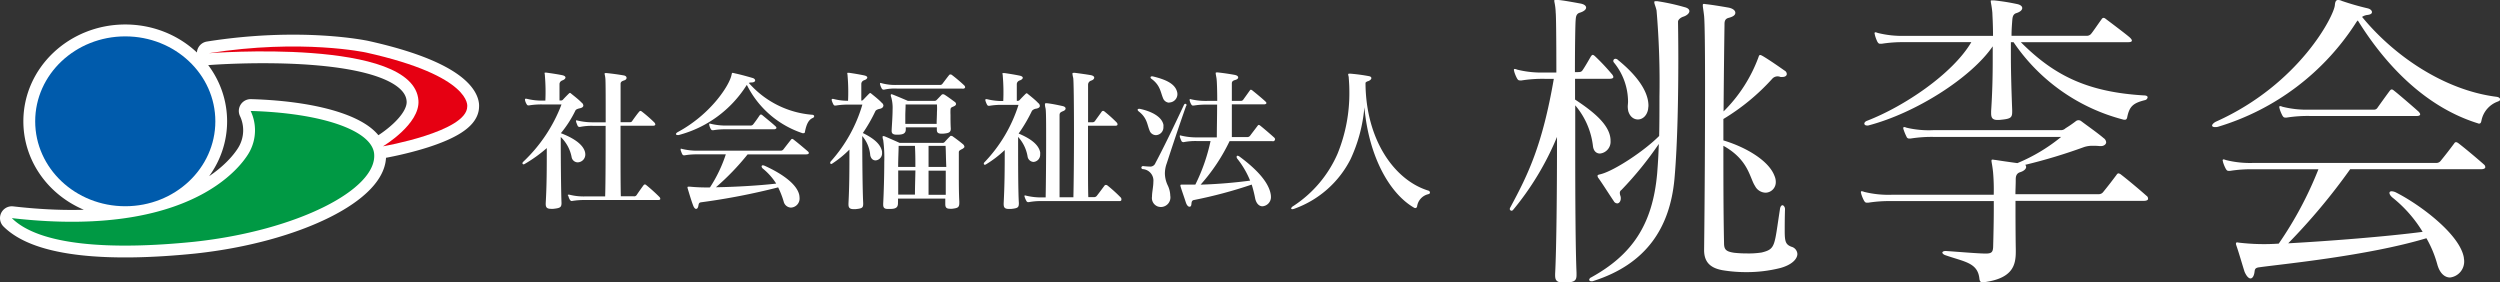
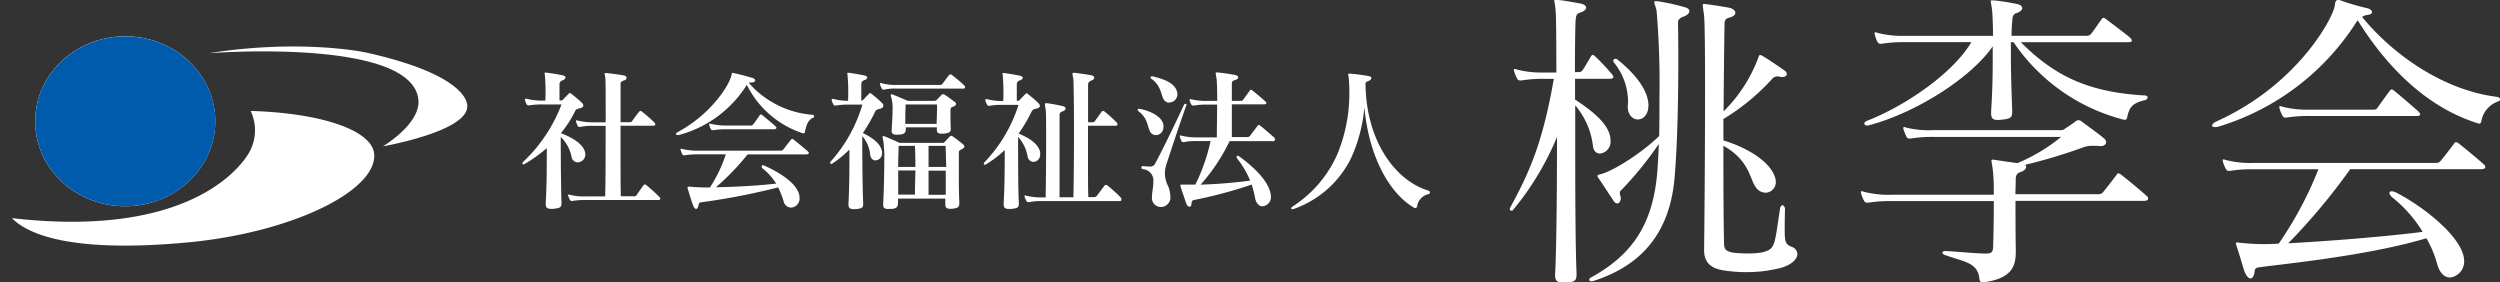
<svg xmlns="http://www.w3.org/2000/svg" viewBox="0 0 422.7 47.74">
  <rect x="0" y="0" width="422.7" height="47.74" fill="#333333" stroke="none" />
  <defs>
    <style>.cls-2{fill:#fff}</style>
  </defs>
  <g id="レイヤー_2" data-name="レイヤー 2">
    <g id="レイヤー_2-2" data-name="レイヤー 2">
-       <path d="M36.4 20.51c0 7.93-6.82 14.36-15.23 14.36S5.95 28.44 5.95 20.51 12.77 6.14 21.18 6.14 36.4 12.58 36.4 20.51zM63.26 26c-.38-4-9-6.9-20.88-7.24a7.63 7.63 0 0 1-.1 6.74S35.16 40.7 2 36.88c4.61 4.59 16.47 5.46 30.81 4C50.28 39 63.82 32 63.26 26zm7.49-9c.28 4-6 7.74-6 7.74S79 22.26 79 18c0 0 .87-5.12-17.11-9.12 0 0-10.87-2.37-26.6.12-.01 0 34.71-2.73 35.46 8z" fill="none" stroke="#fff" stroke-linecap="round" stroke-linejoin="round" stroke-width="4" />
      <path class="cls-2" d="M36.4 20.51c0 7.93-6.82 14.36-15.23 14.36S5.95 28.44 5.95 20.51 12.77 6.14 21.18 6.14 36.4 12.58 36.4 20.51zM63.26 26c-.38-4-9-6.9-20.88-7.24a7.63 7.63 0 0 1-.1 6.74S35.16 40.7 2 36.88c4.61 4.59 16.47 5.46 30.81 4C50.28 39 63.82 32 63.26 26zm7.49-9c.28 4-6 7.74-6 7.74S79 22.26 79 18c0 0 .87-5.12-17.11-9.12 0 0-10.87-2.37-26.6.12-.01 0 34.71-2.73 35.46 8zM97.66 27.45a1.06 1.06 0 0 1-1-.83 6.37 6.37 0 0 0-1.85-3.46c0 3.93.05 9.18.13 11.15 0 .75-.23.88-1.4 1h-.36c-.75 0-.91-.29-.91-.83v-.13c.18-3.17.18-5.8.18-9.31a23.77 23.77 0 0 1-3.77 2.7.37.37 0 0 1-.16.05.18.18 0 0 1-.18-.18.32.32 0 0 1 .1-.23 26 26 0 0 0 6.5-9.72h-3.18a13 13 0 0 0-2.31.16 1.11 1.11 0 0 0-.13 0c-.13 0-.21-.08-.29-.23a2.11 2.11 0 0 1-.26-.65.46.46 0 0 1 0-.16.07.07 0 0 1 .08-.08.65.65 0 0 1 .21 0 10.38 10.38 0 0 0 2.73.31h.42a32.38 32.38 0 0 0-.08-4.21c0-.21-.05-.34-.05-.42s0-.1.13-.1h.18c.94.13 2 .29 2.7.44.36.08.52.23.52.39s-.18.36-.49.47-.52.34-.52.65v2.76h.18a.47.47 0 0 0 .44-.18c.23-.26.65-.68.91-.94s.29-.16.49 0c.52.42 1.27 1 1.72 1.48a.66.66 0 0 1 .29.49c0 .23-.21.39-.6.47s-.65.21-.73.36a18.89 18.89 0 0 1-2.47 3.85c1.66.62 3.69 1.69 4.08 3.17a1.8 1.8 0 0 1 .05.34 1.32 1.32 0 0 1-1.3 1.42zm13.62 6.37H99a12.33 12.33 0 0 0-2.26.16h-.13c-.05 0-.18-.08-.26-.21a2.44 2.44 0 0 1-.26-.65A.46.46 0 0 1 96 33a.07.07 0 0 1 .08-.08.65.65 0 0 1 .21 0 9.61 9.61 0 0 0 2.65.29h3.38c.08-2.52.08-7.57.08-11.93h-2.08a9.94 9.94 0 0 0-2.24.18H98a.34.34 0 0 1-.34-.21 6.21 6.21 0 0 1-.26-.68 1.11 1.11 0 0 0 0-.13c0-.08 0-.1.1-.1l.18.05a11 11 0 0 0 2.65.29h2.08c0-3.69 0-6.79-.05-7.36s-.13-.7-.13-.83.05-.13.16-.13h.23c.94.1 1.92.23 2.83.39.34.05.49.23.49.42s-.13.34-.44.44-.57.23-.57.55v6.5h1.48c.23 0 .36 0 .49-.21.29-.42.83-1.17 1.17-1.56.16-.18.26-.18.49 0a23.3 23.3 0 0 1 2.11 1.85.55.55 0 0 1 .13.29c0 .13-.1.23-.39.23h-5.49v3.56c0 3.28 0 6.5.05 8.37h2.18a.49.49 0 0 0 .49-.21c.31-.47.83-1.2 1.17-1.66.16-.18.29-.18.49 0 .65.52 1.61 1.38 2.21 2a.42.42 0 0 1 .13.29c.03.11-.1.21-.35.21zM137.44 19.94c-.73.29-1.09 1.09-1.33 2.29 0 .21-.1.29-.26.29a.38.38 0 0 1-.16 0 16.2 16.2 0 0 1-9.41-8.16l-.08.1a19.41 19.41 0 0 1-11.44 8.37.65.65 0 0 1-.21 0c-.16 0-.26-.08-.26-.16s.1-.23.31-.34c5.56-3 8.68-7.83 9.07-9.59.08-.34.08-.42.18-.42a1.94 1.94 0 0 1 .39.08c1 .21 1.92.47 3 .78.29.08.44.26.44.42s-.16.31-.52.34a1.51 1.51 0 0 0-.55.08 15.92 15.92 0 0 0 10.66 5.38c.26 0 .39.13.39.23s-.04.23-.22.31zm-1.12 6.16h-9.91a42 42 0 0 1-5.36 5.56c3.3-.05 7.41-.29 10.19-.62a10.5 10.5 0 0 0-2.24-2.52.58.58 0 0 1-.23-.39.19.19 0 0 1 .21-.18.9.9 0 0 1 .31.08c2.39 1.07 5.41 2.89 5.85 4.94a3.5 3.5 0 0 1 .05.49 1.53 1.53 0 0 1-1.46 1.64 1.31 1.31 0 0 1-1.22-1 14.85 14.85 0 0 0-.94-2.42 112.57 112.57 0 0 1-13 2.52c-.39.05-.42.21-.49.6s-.23.52-.39.52-.34-.18-.49-.57c-.29-.75-.68-2.05-.91-2.83a1.34 1.34 0 0 1-.05-.23c0-.1.05-.13.21-.13h.18a29.38 29.38 0 0 0 3.41.13 23.61 23.61 0 0 0 2.68-5.59H118a12.17 12.17 0 0 0-2.24.16 1.16 1.16 0 0 0-.13 0c-.13 0-.21-.08-.29-.21a6.32 6.32 0 0 1-.26-.68 1.13 1.13 0 0 0 0-.13c0-.08 0-.1.1-.1l.18.05a11.05 11.05 0 0 0 2.65.29h14a.59.59 0 0 0 .44-.21c.44-.57.88-1.14 1.3-1.66a.27.27 0 0 1 .18-.13.49.49 0 0 1 .26.13c.68.52 1.82 1.48 2.42 2a.45.45 0 0 1 .16.29c-.06.1-.16.2-.45.2zm-5.46-4.24h-8a12.33 12.33 0 0 0-2.26.16 1.11 1.11 0 0 0-.13 0c-.13 0-.21-.08-.29-.21a2.3 2.3 0 0 1-.26-.68.33.33 0 0 1 0-.16.07.07 0 0 1 .08-.08 1.15 1.15 0 0 1 .21.05 11 11 0 0 0 2.65.29h4a.57.57 0 0 0 .47-.18c.29-.36.75-1 1.12-1.56.08-.08.13-.13.21-.13a.48.48 0 0 1 .26.13c.49.42 1.66 1.35 2.21 1.87a.45.45 0 0 1 .16.29c-.09.14-.22.21-.43.21zM148.72 18.41a1.41 1.41 0 0 0-.62.26l-.08.1a26.46 26.46 0 0 1-2.13 3.72c1.64.81 3 1.77 3.25 3.15v.23a1.19 1.19 0 0 1-1.09 1.25c-.42 0-.78-.26-.91-.88a5.71 5.71 0 0 0-1.35-3.24c0 4 .05 9.33.16 11.36 0 .75-.1.88-1.27 1h-.36c-.7 0-.86-.29-.86-.81v-.16c.16-3.09.16-5.69.16-9.1a17.63 17.63 0 0 1-2.94 2.39c-.05 0-.08.05-.13.05a.19.19 0 0 1-.18-.21.41.41 0 0 1 .08-.21 24.78 24.78 0 0 0 5.36-9.62h-2.26a12.07 12.07 0 0 0-2.24.16 1.11 1.11 0 0 0-.13 0c-.13 0-.21-.08-.29-.23a3.72 3.72 0 0 1-.26-.65.45.45 0 0 1 0-.16.07.07 0 0 1 .08-.08.65.65 0 0 1 .21 0 9.52 9.52 0 0 0 2.47.31 32.38 32.38 0 0 0-.08-4.21c0-.21-.05-.34-.05-.42s0-.1.13-.1h.18c.94.13 1.82.29 2.55.44.36.08.52.21.52.36s-.18.34-.49.44-.52.34-.52.65v2.81c.18 0 .23-.05.36-.18s.65-.68.91-.94.29-.16.49 0c.52.42 1.25 1 1.69 1.48a.66.66 0 0 1 .29.49c-.05.31-.26.47-.65.55zm14-3.43h-11a8.26 8.26 0 0 0-2.24.18h-.1a.35.35 0 0 1-.31-.23 2.44 2.44 0 0 1-.26-.65c-.05-.18 0-.26.08-.26l.18.05a8.8 8.8 0 0 0 2.65.29h7.15a.49.49 0 0 0 .49-.21c.36-.47.75-1 1.12-1.46a.25.25 0 0 1 .23-.1.37.37 0 0 1 .26.1c.81.62 1.56 1.27 2.05 1.74a.45.45 0 0 1 .16.29c.03.15-.13.28-.42.28zm-.05 10.22c-.44.23-.55.31-.55.55v3.77c0 1.46 0 3.07.08 4.55v.23c0 .78-.26.88-1.22 1h-.29c-.65 0-.86-.18-.86-.81v-.13-.78h-8a5.46 5.46 0 0 1 0 .65v.1c0 .73-.31 1-1.38 1h-.31c-.52 0-.81-.13-.81-.73v-.2c.1-1.82.18-4.71.18-7a21.86 21.86 0 0 0-.18-3.74 1.39 1.39 0 0 1-.1-.47c0-.13 0-.18.13-.18a.9.9 0 0 1 .31.08c.75.31 2.44 1.07 2.44 1.07h7.2a.48.48 0 0 0 .44-.18c.23-.26.55-.6.78-.83s.21-.18.31-.18a.56.56 0 0 1 .34.16c.49.34 1.2.88 1.66 1.27a.59.59 0 0 1 .21.36c.08.09-.05.24-.34.43zm-1.44-7.2c-.42.18-.49.21-.52.55a8.25 8.25 0 0 0 0 .86c0 .7 0 1.53.05 2.31v.05c0 .65-.42.75-1.27.83h-.31c-.49 0-.78-.13-.78-.65v-.42h-5.25v.36c0 .7-.52.86-1.25.88h-.31c-.49 0-.83-.13-.83-.62v-.1c.05-1.07.16-2.42.16-3.54a6.67 6.67 0 0 0-.21-2 1.32 1.32 0 0 1-.1-.42c0-.1.05-.16.13-.16a.66.66 0 0 1 .18.05c.94.36 2.57 1.07 2.57 1.07h4.47a.47.47 0 0 0 .44-.18l.75-.78a.4.4 0 0 1 .29-.16.69.69 0 0 1 .34.13c.49.31 1.12.78 1.61 1.14a.49.49 0 0 1 .26.39q-.03.26-.42.41zm-9.36 10.82v4.08h2.83c0-1.2.05-2.65.08-4.08zm2.83-4.16h-2.76c0 .91-.08 2.16-.08 3.56h2.91c.01-1.22-.01-2.48-.07-3.52zm3.72-7h-5.3c0 .65-.05 1.27-.05 1.9v1.38h5.3c0-.7.05-1.35.05-2 .03-.4.03-.82 0-1.24zm1.46 7H157v3.56h3c-.07-1.47-.07-2.77-.12-3.52zm-2.88 4.2v4.08h2.91v-4.08zM174.75 27.38a1.07 1.07 0 0 1-1-.88 6.47 6.47 0 0 0-1.61-3.35c0 4 0 9.18.13 11.18 0 .75-.16.88-1.33 1h-.36c-.73 0-.88-.29-.88-.83v-.13c.16-3.09.18-5.67.18-9a18.58 18.58 0 0 1-3.2 2.44.37.37 0 0 1-.16.05.18.18 0 0 1-.18-.18.32.32 0 0 1 .1-.23 24.81 24.81 0 0 0 5.77-9.72h-2.68a12.07 12.07 0 0 0-2.24.16 1.11 1.11 0 0 0-.13 0c-.13 0-.21-.08-.29-.23a3.72 3.72 0 0 1-.26-.65.45.45 0 0 1 0-.16.07.07 0 0 1 .08-.08.65.65 0 0 1 .21 0 10.24 10.24 0 0 0 2.73.31 32.41 32.41 0 0 0-.08-4.21c0-.21-.05-.34-.05-.42s0-.1.13-.1h.18c.94.13 1.87.29 2.6.44.36.08.52.21.52.36s-.18.34-.49.44-.52.34-.52.65v2.81h.08a.47.47 0 0 0 .44-.18c.23-.26.65-.68.91-.94s.29-.16.49 0c.52.42 1.25 1 1.69 1.48a.66.66 0 0 1 .29.49c0 .23-.21.39-.6.47a1.16 1.16 0 0 0-.73.36 26.63 26.63 0 0 1-2.26 3.85c1.61.68 3.33 1.66 3.64 3.15a1.6 1.6 0 0 1 0 .34 1.22 1.22 0 0 1-1.12 1.31zM189.31 34h-13.13a10.89 10.89 0 0 0-2.24.18h-.1a.35.35 0 0 1-.31-.23 3.31 3.31 0 0 1-.29-.68q-.08-.23.08-.23a1.18 1.18 0 0 1 .21.05 10.72 10.72 0 0 0 2.65.29h.62c.05-2.76.08-6.55.08-9.65 0-2.78 0-5-.1-5.41s-.1-.57-.1-.7.05-.16.16-.16a1.2 1.2 0 0 1 .26 0c1 .13 1.72.29 2.55.47.36.08.52.23.52.42s-.16.34-.42.44c-.44.18-.6.29-.6.68v13.88h2.34c.05-2.11.1-6.63.1-10.89 0-4.65-.05-8.94-.13-9.28a4.72 4.72 0 0 1-.13-.7c0-.13.05-.16.16-.16a1.28 1.28 0 0 1 .29 0c1 .13 1.92.26 2.68.39.36.08.55.23.55.42s-.18.39-.49.49-.55.34-.55.73v6.32h.73a.49.49 0 0 0 .44-.21c.42-.6.73-1 1.14-1.59.13-.16.31-.16.49 0a23.48 23.48 0 0 1 2.05 1.85.48.48 0 0 1 .13.31c0 .13-.08.23-.36.23h-4.63v5.67c0 2.6 0 5 .05 6.4h.99a.56.56 0 0 0 .44-.21c.39-.49.91-1.2 1.3-1.72a.27.27 0 0 1 .23-.13.43.43 0 0 1 .29.1 24.32 24.32 0 0 1 2.21 2 .36.36 0 0 1 .13.29c.05.22-.08.34-.29.34zM195.45 22.85a1.15 1.15 0 0 1-1.09-.81c-.42-1-.39-2.11-1.85-3.22-.1-.1-.16-.18-.16-.26s.08-.16.23-.16a1.16 1.16 0 0 0 .13 0c2 .42 3.72 1.33 4 2.68a1.72 1.72 0 0 1 0 .36 1.32 1.32 0 0 1-1.26 1.41zm5.12-5c-1.3 3.67-2.65 7.77-3.3 9.78a5 5 0 0 0-.31 1.69 4.84 4.84 0 0 0 .47 2 4.28 4.28 0 0 1 .44 1.77A1.62 1.62 0 0 1 196.3 35a1.79 1.79 0 0 1-.52-.08 1.52 1.52 0 0 1-1-1.66c0-.78.23-1.69.23-2.5a1.94 1.94 0 0 0-1.74-2.16c-.21 0-.29-.16-.29-.26a.28.28 0 0 1 .31-.26 10.23 10.23 0 0 0 1.07.08.92.92 0 0 0 1-.6c1.14-2.11 3.2-6.34 4.81-9.8.08-.16.16-.21.23-.21a.23.23 0 0 1 .23.23.24.24 0 0 1-.06.11zm-2.86-.49a1.15 1.15 0 0 1-1.07-.78c-.42-1-.47-2.18-1.95-3.25a.35.35 0 0 1-.16-.26c0-.08.08-.16.23-.16a1.12 1.12 0 0 0 .13 0c2.05.49 3.72 1.17 4.11 2.55a1.41 1.41 0 0 1-1.3 1.87zm17.45 6.5h-7.26a31.37 31.37 0 0 1-4.9 7.36c2.91-.08 6-.36 8.37-.68a15 15 0 0 0-2.18-3.72.5.5 0 0 1-.1-.31c0-.1.05-.18.16-.18a.72.72 0 0 1 .31.13c2.78 2.05 4.89 4.24 5.28 6.32a2.53 2.53 0 0 1 .05.44 1.56 1.56 0 0 1-1.43 1.66c-.52 0-1-.39-1.22-1.25a21.68 21.68 0 0 0-.6-2.42 76.94 76.94 0 0 1-9.72 2.6c-.34.05-.44.23-.47.65s-.16.49-.34.49-.42-.18-.6-.7c-.23-.73-.7-2.05-.88-2.65a1.15 1.15 0 0 1-.05-.26c0-.1.08-.13.29-.13H202.11a31.1 31.1 0 0 0 2.57-7.36h-2.29a10.28 10.28 0 0 0-2.24.18h-.1a.35.35 0 0 1-.31-.23 6.1 6.1 0 0 1-.26-.68 1.11 1.11 0 0 0 0-.13c0-.08 0-.1.1-.1l.18.05a11 11 0 0 0 2.65.29h3.33c0-1.48.05-3.56.05-5.54h-1.72a12.22 12.22 0 0 0-2.24.16 1.11 1.11 0 0 0-.13 0c-.13 0-.21-.08-.29-.21a2.42 2.42 0 0 1-.26-.65.32.32 0 0 1 0-.16.07.07 0 0 1 .08-.08 1.15 1.15 0 0 1 .21.05 11 11 0 0 0 2.65.26h1.72c0-1.72-.05-3.41-.13-3.87s-.13-.68-.13-.81.05-.13.16-.13a.9.9 0 0 1 .23 0c.94.1 2 .26 2.86.42.36.08.55.23.55.42s-.16.34-.52.44-.52.23-.55.52v3h1.46a.48.48 0 0 0 .44-.16l1.14-1.59c.05-.08.1-.13.18-.13a.48.48 0 0 1 .26.13c.49.39 1.64 1.33 2.21 1.87.1.1.16.18.16.26s-.13.21-.36.21h-5.49v5.54h2.63a.6.6 0 0 0 .44-.21c.42-.57.83-1.09 1.3-1.72a.27.27 0 0 1 .18-.13.49.49 0 0 1 .26.13c.81.65 1.74 1.46 2.34 2a.45.45 0 0 1 .16.29c-.05.27-.17.35-.44.35zM241.47 32.84a2.47 2.47 0 0 0-1.87 2.08.32.32 0 0 1-.31.26.49.49 0 0 1-.18-.05c-4.13-2.37-7.67-8.61-8.42-17a25.93 25.93 0 0 1-2.34 8.79 17.12 17.12 0 0 1-9.44 8.35 1.46 1.46 0 0 1-.39.1c-.13 0-.21-.05-.21-.13s.13-.29.42-.44a20.14 20.14 0 0 0 7.42-8.8 27.05 27.05 0 0 0 2-10.53c0-.86-.05-1.64-.1-2.26 0-.29-.1-.49-.1-.6s.05-.16.21-.16h.1a30.48 30.48 0 0 1 3.17.42c.31.05.44.18.44.34s-.18.39-.57.52a.76.76 0 0 0-.42.26v.05c.05 9.62 4.91 16.46 10.66 18.2a.33.33 0 0 1 .23.29c.03.12-.04.25-.3.31zM272.79 13q0 .32-.65.32h-5.83v3.51c2.92 1.94 5.83 4.16 6 6.75v.22a2 2 0 0 1-1.78 2.16c-.59 0-1.08-.38-1.19-1.24a12.9 12.9 0 0 0-3-6.91v7.61c0 8.37.05 16.79.22 20.68v.38c0 .92-.27 1.24-1.84 1.3h-.27c-1.19 0-1.51-.32-1.51-1.24v-.22c.22-4 .32-13.82.32-23.17a48.07 48.07 0 0 1-7.45 12.37.41.41 0 0 1-.22.11.31.31 0 0 1-.32-.32.91.91 0 0 1 .11-.27c3-5.56 5.4-10.48 7.34-21.71h-1.51a23 23 0 0 0-3.94.27H257c-.22 0-.32-.05-.49-.32a6 6 0 0 1-.49-1.19c0-.11-.05-.16-.05-.27a.14.14 0 0 1 .16-.16 1.38 1.38 0 0 1 .38.11 16.85 16.85 0 0 0 4.64.49h2c0-5.67-.05-9.77-.11-10.1-.04-1.24-.24-1.78-.24-2s.05-.16.27-.16h.38c.43 0 2 .27 3.73.59.65.11 1 .38 1 .7s-.38.65-1.08.86-.65.92-.7 1.4c-.05.81-.11 4.16-.11 8.64h.43c.38 0 .65 0 .86-.32.38-.54 1-1.62 1.4-2.32.11-.16.22-.27.32-.27s.27.11.43.27a35 35 0 0 1 2.75 2.92 1.11 1.11 0 0 1 .31.53zm12.85-11.11c0 .38-.49.76-1 .92s-.92.54-.92.86.05 2.81.05 6.26c0 5.78-.11 14.26-.65 20.3-.76 8.26-4.75 14.42-13.72 17.28a.68.68 0 0 1-.32.05c-.22 0-.38-.11-.38-.27a.51.51 0 0 1 .32-.38c6.86-3.78 10.42-8.86 11.18-17.66.11-1.4.22-3.08.27-4.91a58.72 58.72 0 0 1-6.32 7.78.57.57 0 0 0-.27.49 1.59 1.59 0 0 0 .11.54 1.2 1.2 0 0 1 .05.43c0 .43-.27.81-.59.81a.69.69 0 0 1-.59-.38c-.81-1.19-1.89-2.92-2.59-3.89a.72.72 0 0 1-.16-.38c0-.22.32-.22.65-.32 2.32-.65 7.24-3.89 9.77-6.43.05-2.11.05-4.37.05-6.59a143 143 0 0 0-.49-14.63c-.16-.7-.38-1.13-.38-1.35s.05-.22.27-.22h.22a35.43 35.43 0 0 1 4.59 1c.64.15.85.42.85.69zm-10.31 17a4.18 4.18 0 0 1-.11-.86c0-.27.05-.54.05-.86a10.51 10.51 0 0 0-2.38-6.59.4.4 0 0 1-.11-.32.36.36 0 0 1 .38-.32.65.65 0 0 1 .43.22c2.54 2.05 5.13 4.91 5.13 7.72 0 .16-.05.38-.05.54-.37 2.21-2.75 2.37-3.34.43zm28.57 24.04c0 .86-.92 1.84-2.86 2.38a23.18 23.18 0 0 1-5.78.7 24 24 0 0 1-4-.32c-1.78-.32-3.13-1.13-3.13-3.4.11-9.29.16-19.82.16-27.7 0-6.16-.05-10.75-.16-11.88-.11-1-.22-1.51-.22-1.78s.05-.27.27-.27a1.92 1.92 0 0 0 .32.05c1 .11 2.65.38 3.83.59.7.16 1.08.49 1.08.86s-.32.65-1.13.86c-.65.16-.7.65-.7 1.08v.16c-.05 3.13-.11 8.42-.16 14.58a25.11 25.11 0 0 0 5.89-9.13c.16-.49.22-.54.86-.16 1.08.65 2.48 1.62 3.56 2.38a.69.69 0 0 1 .38.59c0 .27-.27.49-.7.49A1.05 1.05 0 0 1 301 13a1.2 1.2 0 0 0-1.35.32 36.58 36.58 0 0 1-8.26 6.8v3.62c3.78 1.13 7.67 3.4 8.64 6a2.51 2.51 0 0 1 .22 1 1.77 1.77 0 0 1-1.73 1.84 2.06 2.06 0 0 1-1.78-1.13c-.92-1.4-1.08-4.43-5.35-6.8 0 5.45 0 11.18.11 16.42 0 1.13.32 1.46 1.73 1.67a20.15 20.15 0 0 0 2.16.11 14.13 14.13 0 0 0 2.48-.16c2.38-.59 2.11-1.08 3.08-7.29.05-.49.27-.7.43-.7s.43.27.43.65c-.05 1.62-.05 2.81-.05 3.67 0 1.84.16 2.32 1.13 2.7a1.34 1.34 0 0 1 1.01 1.21zM363.19 33.64c0 .16-.22.32-.7.32h-21.71c0 1.94 0 5.29.05 8.21v.38c0 2.32-.54 4.54-5.45 5.18h-.16c-.38 0-.49-.22-.54-.59-.27-2.75-2.54-2.86-5.78-4-.32-.11-.49-.32-.49-.43s.16-.27.54-.27h.11c2.38.16 5.4.43 6.7.43 1 0 1.19-.27 1.24-1.08.05-1.78.11-4.43.11-6.48V34h-17.28a23 23 0 0 0-3.94.27h-.22c-.22 0-.32-.05-.49-.32a6 6 0 0 1-.49-1.19c0-.11-.05-.16-.05-.27a.14.14 0 0 1 .16-.16 1.37 1.37 0 0 1 .38.11 16.87 16.87 0 0 0 4.64.49h17.28a33.88 33.88 0 0 0-.11-3.78c-.11-1.13-.27-1.73-.27-1.94s.05-.22.22-.22.22.05.43.05c1 .16 2.54.38 3.73.54a29.5 29.5 0 0 0 7.4-4.43H327a23 23 0 0 0-3.94.27h-.22a.45.45 0 0 1-.49-.32 7.78 7.78 0 0 1-.49-1.19.49.49 0 0 1-.05-.27.14.14 0 0 1 .16-.16 1.37 1.37 0 0 1 .38.11A16.35 16.35 0 0 0 327 22h21.33a1.11 1.11 0 0 0 .92-.32 18.7 18.7 0 0 0 1.73-1.19.73.73 0 0 1 .92 0c1 .76 2.7 1.94 3.78 2.86a.93.93 0 0 1 .43.7c0 .38-.43.65-.86.65H355a8.74 8.74 0 0 0-1.13-.05 4.47 4.47 0 0 0-1.51.22 91.9 91.9 0 0 1-9.94 3 .49.49 0 0 1 .16.38c0 .27-.32.65-1 .86s-.76.76-.76 1.24v.16c0 .76-.05 1.51-.05 2.32h14.15a.92.92 0 0 0 .7-.38c.92-1.13 1.46-1.84 2.27-2.92a.39.39 0 0 1 .32-.22 1.07 1.07 0 0 1 .43.22c1.4 1.08 3.56 2.92 4.27 3.56a.57.57 0 0 1 .28.55zm-3.51-13.88c-.05.32-.16.49-.43.49a1 1 0 0 1-.32-.05 32.14 32.14 0 0 1-18.48-13.07H340v2.05c0 2.27.05 5 .22 9.4v.32c0 1-.27 1.19-1.89 1.35-1.4.16-1.67-.22-1.67-1.13v-.32c.22-3.35.27-6.16.27-8.75V7.83c-3.62 5.29-13 11.29-21.06 13.39h-.22c-.27 0-.43-.16-.43-.32s.16-.38.49-.49c6.16-2.38 14.42-7.88 17.6-13.28h-11.22a23 23 0 0 0-3.94.27h-.22c-.22 0-.32-.05-.49-.32a6 6 0 0 1-.44-1.19c0-.11-.05-.16-.05-.27a.14.14 0 0 1 .16-.16 1.37 1.37 0 0 1 .38.11 16.87 16.87 0 0 0 4.64.49h14.85c0-2.11-.11-3.56-.11-3.89-.11-1.19-.27-1.73-.27-1.94s.05-.16.27-.16h.32a35.65 35.65 0 0 1 3.73.59c.65.11 1 .38 1 .7s-.32.65-1 .86-.65.92-.7 1.4c-.05.7-.11 1.46-.11 2.43h12.64a.94.94 0 0 0 .76-.27c.27-.27 1.35-1.89 1.84-2.54a.39.39 0 0 1 .32-.22c.11 0 .22.05.43.22.65.49 3.89 2.92 4.1 3.19.43.43.32.7-.32.7h-18.2c5.45 5.45 11 8.42 20.79 9 .49 0 .65.16.65.32a.57.57 0 0 1-.49.49c-1.98.5-2.57 1.06-2.95 2.82zM419.56 20.41c-.05.22-.11.49-.38.49a.41.41 0 0 1-.22-.05c-8.53-2.65-15.34-9.4-20.3-17.39a1.44 1.44 0 0 0-.27.32A42.09 42.09 0 0 1 375 21.44a1.85 1.85 0 0 1-.49.05c-.32 0-.49-.11-.49-.27s.27-.49.76-.7c14-6.32 19.87-17.87 20-19.66.05-.7.27-.86.54-.86a1.44 1.44 0 0 1 .65.16 44.68 44.68 0 0 0 4.32 1.24c.49.11.76.38.76.65s-.27.43-.86.49a2 2 0 0 0-.81.32c5.4 6.59 13.88 12.37 22.68 13.5.43.05.65.22.65.43s-.11.27-.38.38a4.31 4.31 0 0 0-2.77 3.24zm.65 7.88c0 .16-.22.32-.7.32h-22.14a104.38 104.38 0 0 1-10.48 12.53c6.91-.38 16.52-1.13 22.73-1.94a22 22 0 0 0-5.08-5.78c-.65-.54-.7-1.08-.16-1.08a1.87 1.87 0 0 1 .65.16c4.1 2.05 10.91 7.13 11.56 11.07 0 .16.05.32.05.49a2.72 2.72 0 0 1-2.38 2.86c-.86 0-1.73-.65-2.16-2.21a18.81 18.81 0 0 0-1.84-4.43c-10 3-24.41 4.37-28.24 4.91-1 .11-.7.59-.92 1.24-.11.38-.32.65-.59.65s-.65-.32-1-1.13c-.38-1.19-1-3.35-1.4-4.48q-.16-.49.16-.49c.11 0 .22.05.32.05a36.06 36.06 0 0 0 6.7.16A62.6 62.6 0 0 0 392 28.62h-11a23.05 23.05 0 0 0-3.94.27h-.22c-.22 0-.32-.05-.49-.32a6 6 0 0 1-.49-1.19c0-.11-.05-.16-.05-.27a.14.14 0 0 1 .16-.16 1.38 1.38 0 0 1 .38.11 16.85 16.85 0 0 0 4.64.49h31a.92.92 0 0 0 .7-.38c.92-1.13 1.46-1.84 2.27-2.92a.39.39 0 0 1 .32-.22 1.06 1.06 0 0 1 .43.22c1.4 1.08 3.56 2.92 4.27 3.56a.57.57 0 0 1 .23.49zm-11-9c0 .22-.22.32-.54.32h-18.1a23 23 0 0 0-3.94.27h-.22c-.22 0-.32-.05-.49-.32a6.06 6.06 0 0 1-.49-1.19c0-.11-.05-.16-.05-.27a.14.14 0 0 1 .16-.16 1.37 1.37 0 0 1 .38.11 16.88 16.88 0 0 0 4.64.49h10.85a.66.66 0 0 0 .54-.27c.38-.54 1.46-2.05 2.11-2.92.11-.11.16-.22.32-.22s.22.05.43.22c.7.54 3.56 3 4.16 3.56.17.21.23.31.23.42z" />
      <ellipse cx="21.18" cy="20.51" rx="15.23" ry="14.36" fill="#005bac" />
-       <path d="M63.26 26c-.38-4-9-6.9-20.88-7.24a7.63 7.63 0 0 1-.1 6.74S35.16 40.7 2 36.88c4.61 4.59 16.47 5.46 30.81 4C50.28 39 63.82 32 63.26 26z" fill="#094" />
-       <path d="M70.75 17c.28 4-6 7.74-6 7.74S79 22.26 79 18c0 0 .87-5.12-17.11-9.12 0 0-10.87-2.37-26.6.12-.01 0 34.71-2.73 35.46 8z" fill="#e60012" />
    </g>
  </g>
</svg>